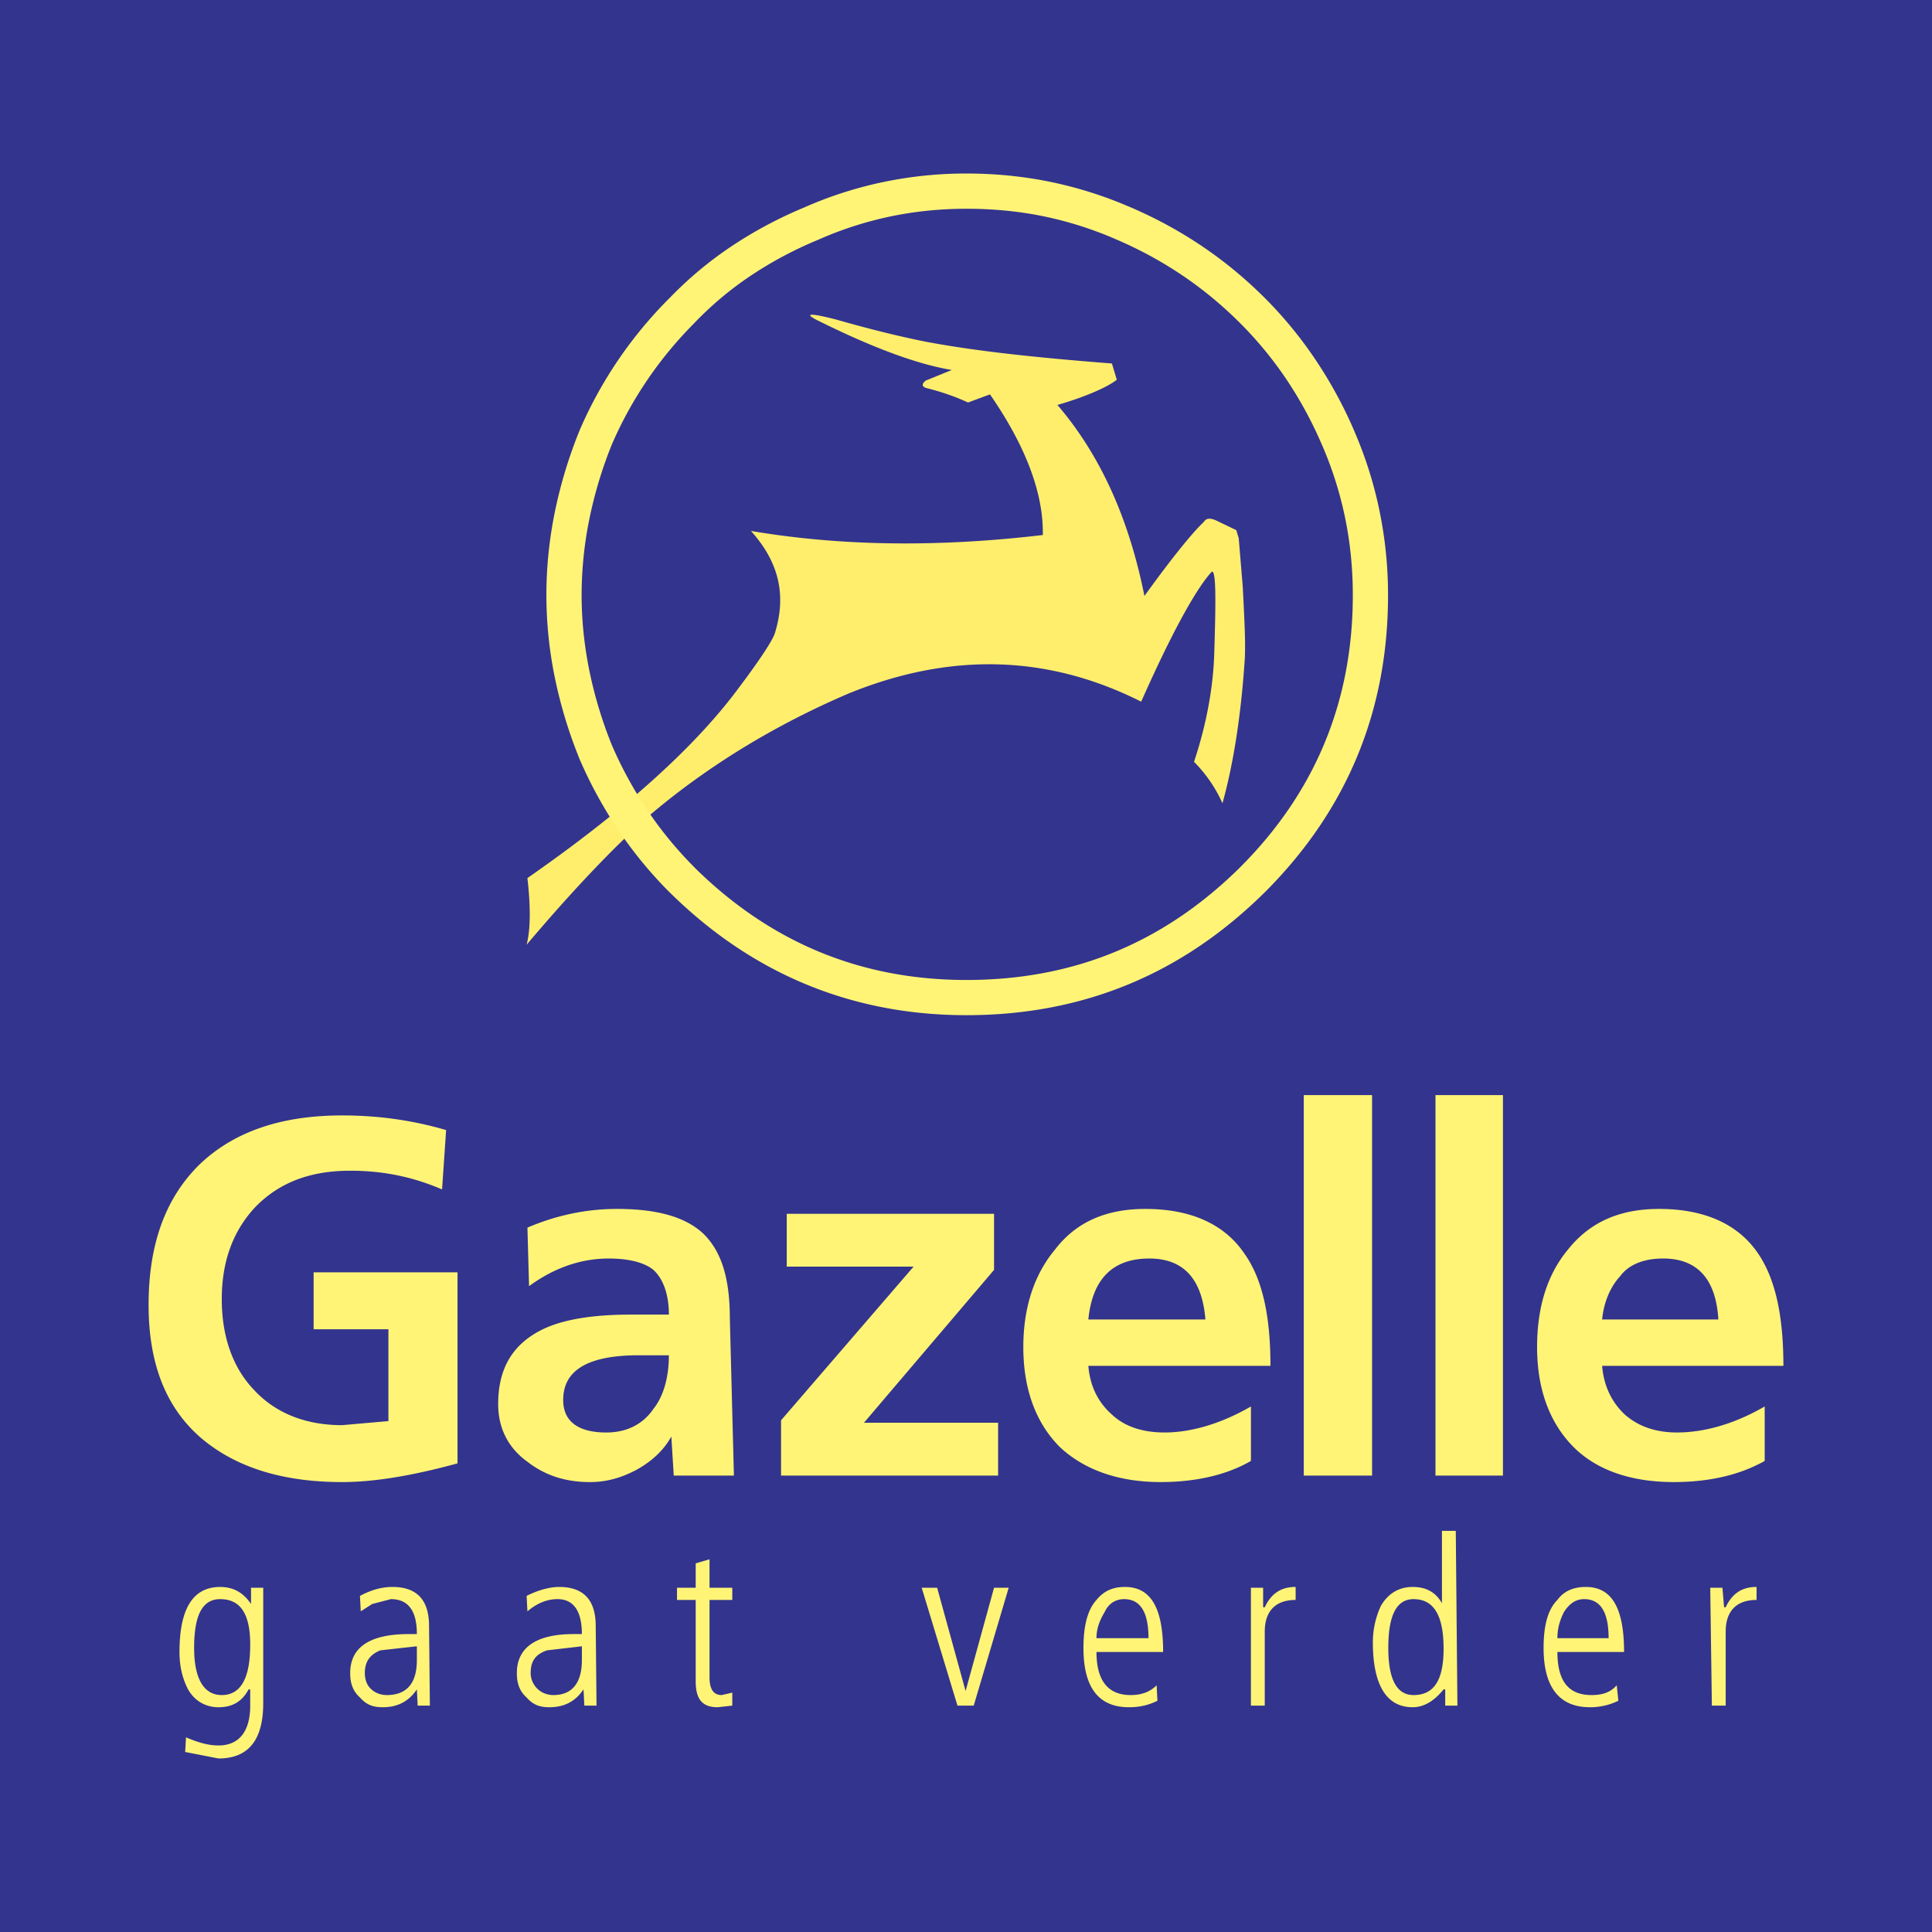
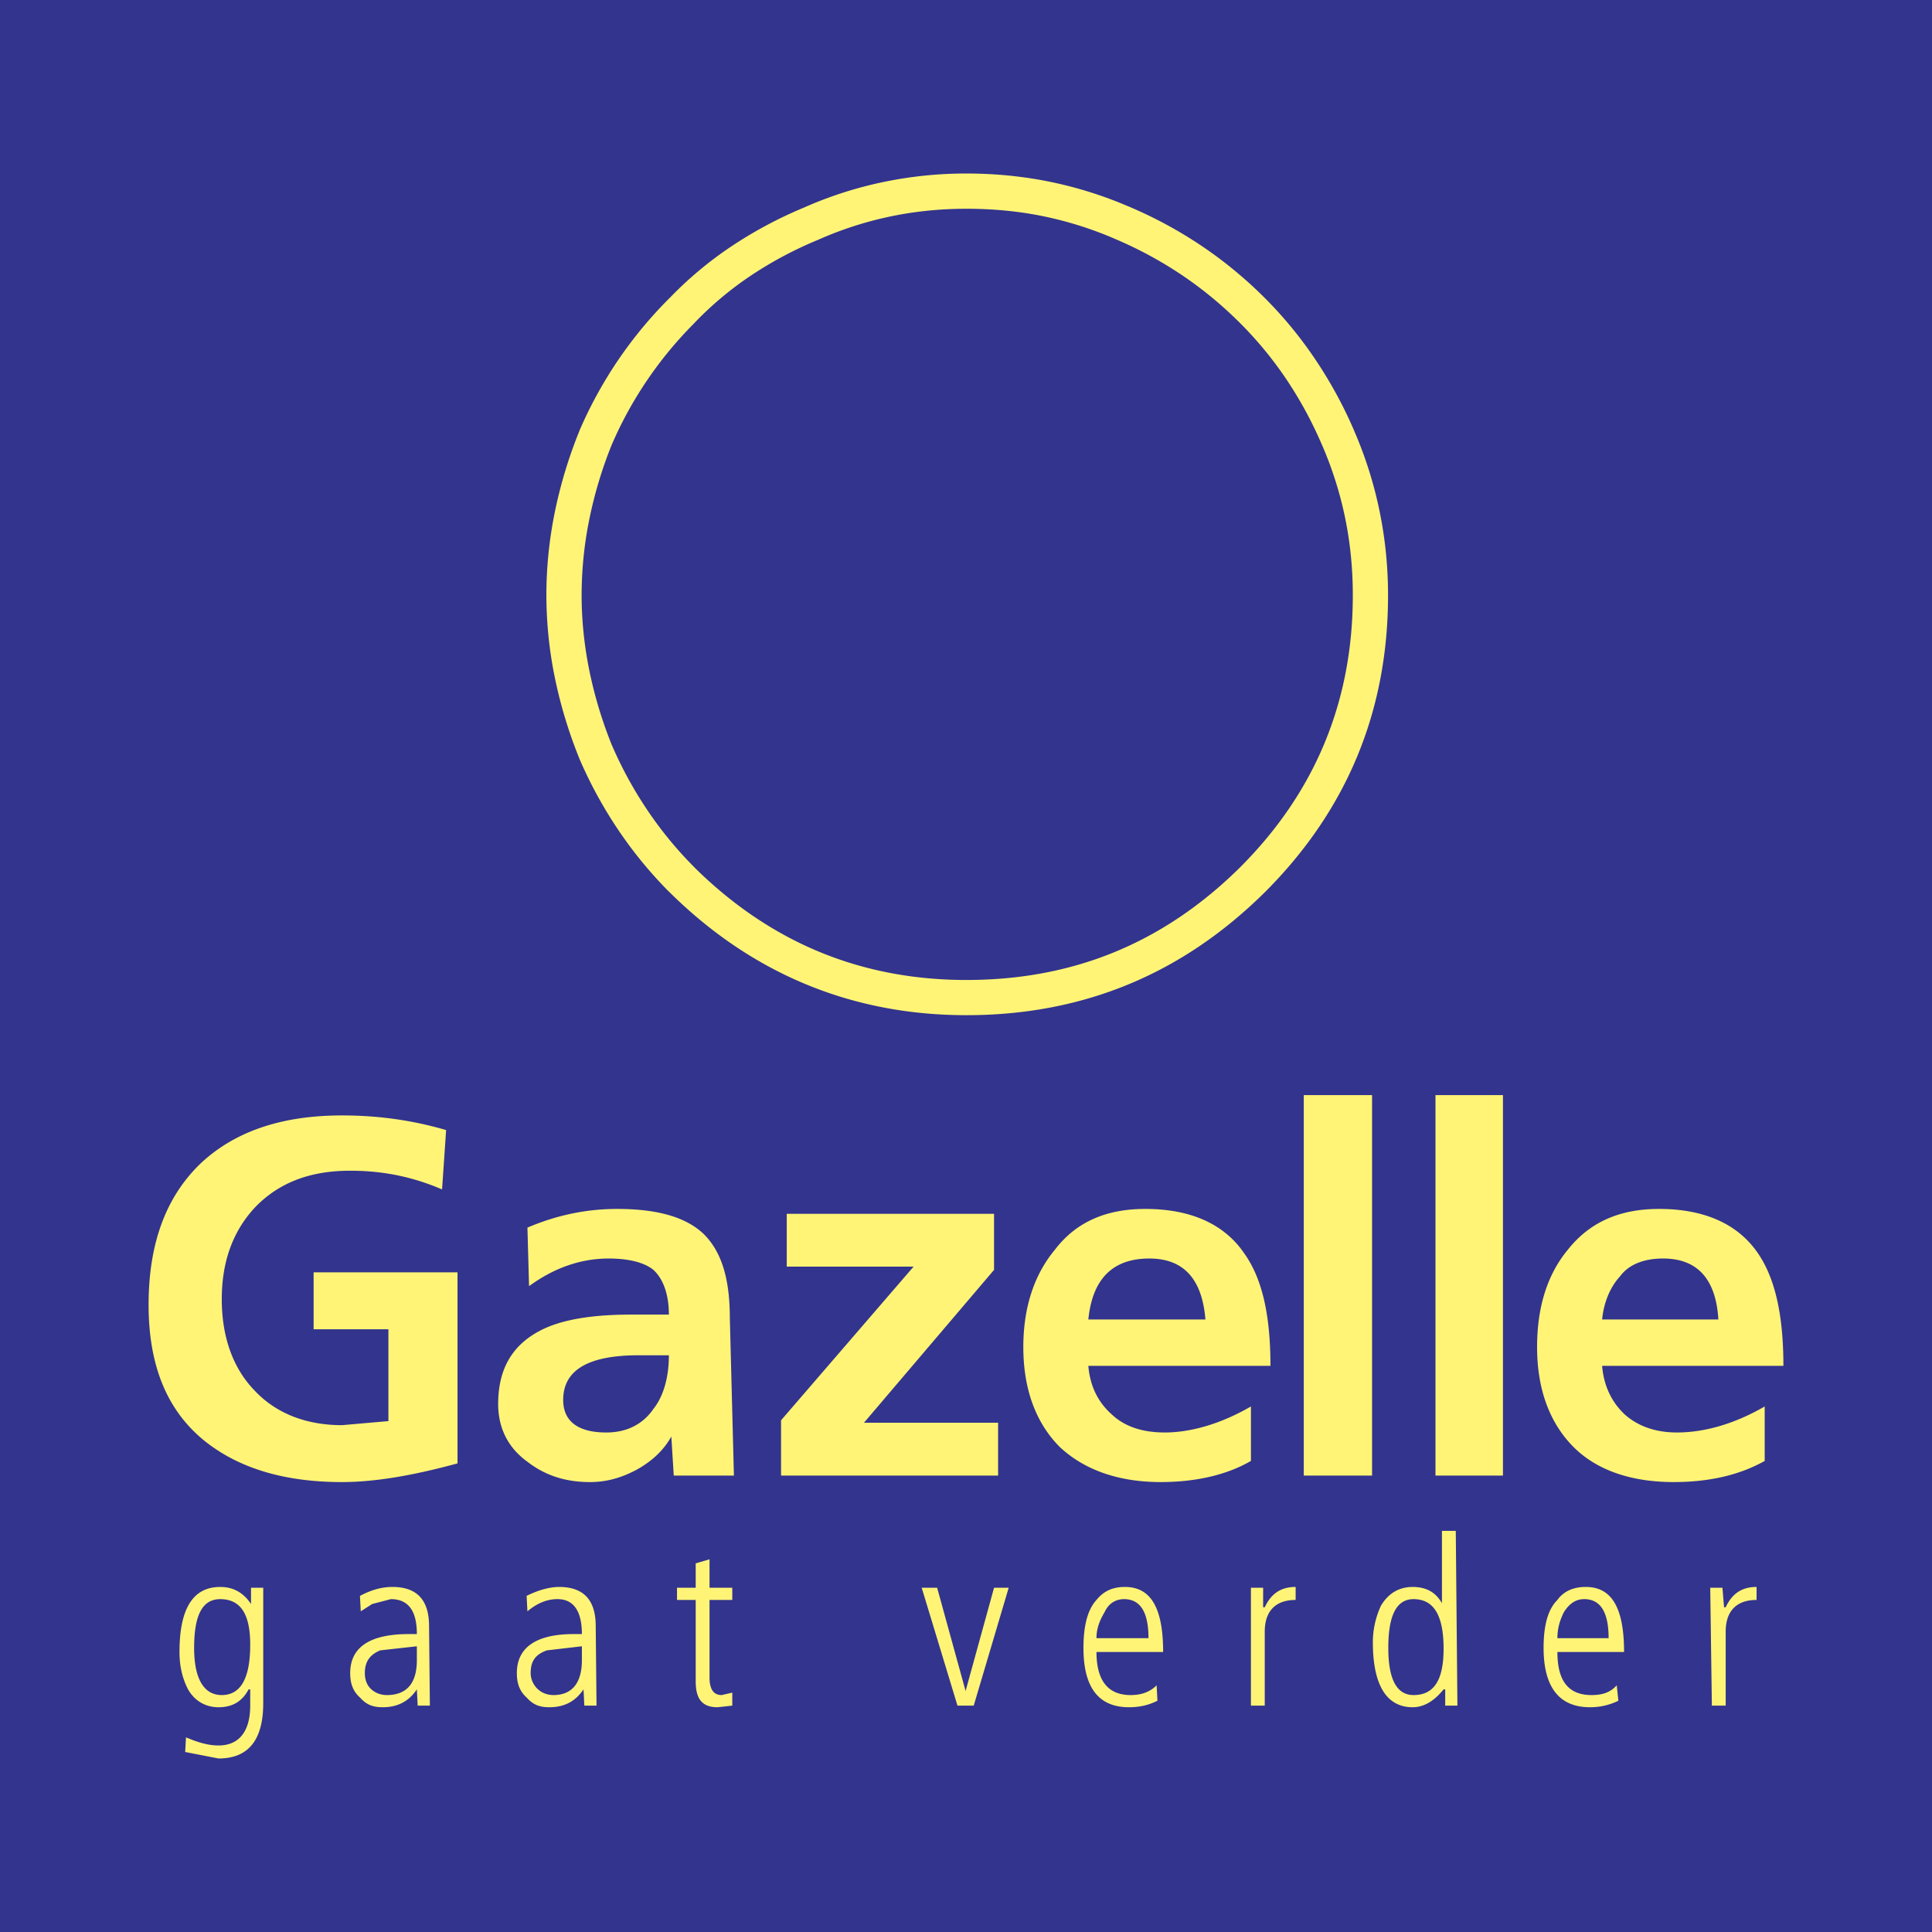
<svg xmlns="http://www.w3.org/2000/svg" viewBox="0 0 192.756 192.756" height="2500" width="2500">
  <path d="M0 0h192.756v192.756H0V0z" fill="#33348e" clip-rule="evenodd" fill-rule="evenodd" />
-   <path fill="#ffee6c" clip-rule="evenodd" fill-rule="evenodd" d="M92.363 37.968l2.595-1.054c-3.406-.568-7.867-2.19-13.544-5.028-1.217-.649-.487-.649 2.027 0 3.974 1.135 6.813 1.784 8.841 2.19 5.11.973 11.354 1.622 18.655 2.189l.486 1.622c-.812.649-2.84 1.622-5.922 2.515 4.299 5.028 7.139 11.354 8.68 19.06 2.92-4.055 4.947-6.488 5.92-7.381.244-.405.648-.405 1.217-.162l2.027.974.244.811.404 4.866c.162 3.325.324 5.92.162 7.705-.404 5.758-1.215 10.381-2.189 13.869a13.938 13.938 0 0 0-2.838-4.137c1.217-3.65 1.947-7.461 2.027-11.111.162-5.272.162-7.948-.244-7.867-1.459 1.541-3.893 5.84-7.055 12.977-9.328-4.704-19.061-4.947-29.199-.812-7.381 3.163-14.032 7.219-19.871 12.166-3.65 3.244-7.787 7.624-12.247 12.896.405-1.541.405-3.812.081-6.65 9.327-6.489 16.383-12.733 20.844-18.655 2.271-3.001 3.488-4.866 3.812-5.678 1.216-3.812.486-7.137-2.352-10.3 9.083 1.54 18.816 1.622 29.117.405.08-4.055-1.623-8.76-5.271-14.031l-2.19.811c-1.217-.568-2.596-1.054-4.218-1.459-.404-.163-.404-.406.001-.731z" />
  <path fill="#fff476" clip-rule="evenodd" fill-rule="evenodd" d="M25.045 160.033v-1.623h1.217v11.518c0 3.65-1.46 5.516-4.461 5.516l-3.326-.648.082-1.461c1.135.486 2.189.811 3.244.811 2.028 0 3.163-1.379 3.163-3.975v-1.621h-.162c-.649 1.217-1.623 1.783-3.001 1.783-1.298 0-2.433-.648-3.082-1.865-.568-1.135-.811-2.352-.811-3.648 0-4.381 1.379-6.488 4.055-6.488 1.217-.002 2.271.484 3.082 1.701zm-.081 4.055c0-3.082-.974-4.541-3.001-4.541-1.785 0-2.595 1.621-2.595 4.865 0 3.082.973 4.705 2.758 4.705 1.865 0 2.838-1.623 2.838-5.029zM38.59 169.117c2.028 0 3-1.217 3-3.488v-1.379l-3.649.406c-.973.404-1.541 1.053-1.541 2.27 0 .568.163 1.137.568 1.541.406.406.973.65 1.622.65zm-1.46-9.084l-1.136.729-.081-1.539c1.217-.65 2.271-.893 3.244-.893 2.433 0 3.65 1.297 3.65 3.893l.081 7.947h-1.216l-.082-1.621c-.811 1.217-1.946 1.783-3.406 1.783-.973 0-1.622-.242-2.271-.973-.73-.648-.974-1.459-.974-2.434 0-2.514 1.866-3.893 5.84-3.893h.811c0-2.271-.811-3.486-2.595-3.486l-1.865.487zM55.785 158.33c2.433 0 3.649 1.297 3.649 3.893l.081 7.947h-1.216l-.082-1.621c-.811 1.217-1.946 1.783-3.406 1.783-.973 0-1.622-.242-2.271-.973-.73-.648-.974-1.459-.974-2.434 0-2.514 1.866-3.893 5.678-3.893h.811c0-2.271-.811-3.486-2.434-3.486-1.054 0-2.027.404-3 1.215l-.081-1.539c1.298-.65 2.434-.892 3.245-.892zm-.568 10.787c1.865 0 2.838-1.217 2.838-3.488v-1.379l-3.488.406c-1.135.404-1.622 1.053-1.622 2.27 0 .568.244 1.137.649 1.541.406.406.974.65 1.623.65zM70.789 155.572v2.838h2.271v1.217h-2.271v7.705c0 1.217.406 1.785 1.217 1.785l1.054-.244v1.297l-1.46.162c-1.541 0-2.19-.811-2.19-2.594v-8.111h-1.865v-1.217h1.865v-2.434l1.379-.404zM97.148 170.17h-1.621l-3.569-11.76h1.541l2.838 10.301 2.839-10.301h1.461l-3.489 11.76zM110.207 160.844c-.486.811-.811 1.621-.811 2.596h5.189c0-2.596-.811-3.893-2.434-3.893-.809 0-1.54.404-1.944 1.297zm2.027-2.514c2.596 0 3.812 2.107 3.812 6.488h-6.65c0 2.838 1.135 4.299 3.406 4.299.973 0 1.865-.244 2.594-.975l.082 1.541c-.811.406-1.703.648-2.838.648-3.082 0-4.543-2.027-4.543-5.92 0-2.189.406-3.812 1.299-4.785.729-.892 1.622-1.296 2.838-1.296zM126.184 160.357c.65-1.379 1.623-2.027 3.082-2.027v1.297c-2.027 0-3.082 1.135-3.082 3.164v7.379h-1.379v-11.76h1.217v1.947h.162zM145.406 170.17h-1.217v-1.621h-.162c-.973 1.217-2.027 1.783-3.082 1.783-2.596 0-3.975-2.189-3.975-6.488a8.63 8.63 0 0 1 .812-3.648c.729-1.217 1.783-1.865 3.162-1.865 1.299 0 2.271.486 2.92 1.621v-7.219h1.379l.163 17.437zm-4.379-1.053c2.027 0 3-1.461 3-4.623 0-3.326-.973-4.947-3-4.947-1.703 0-2.516 1.621-2.516 4.865.001 3.082.813 4.705 2.516 4.705zM156.031 160.844c-.406.811-.648 1.621-.648 2.596h5.109c0-2.596-.811-3.893-2.434-3.893-.81 0-1.458.404-2.027 1.297zm2.19-2.514c2.596 0 3.812 2.107 3.812 6.488h-6.65c0 2.838 1.055 4.299 3.406 4.299 1.055 0 1.865-.244 2.514-.975l.162 1.541a6.35 6.35 0 0 1-2.838.648c-3.082 0-4.623-2.027-4.623-5.92 0-2.189.406-3.812 1.379-4.785.648-.892 1.621-1.296 2.838-1.296zM172.172 160.357c.648-1.379 1.623-2.027 3.082-2.027v1.297c-2.027 0-3.082 1.135-3.082 3.164v7.379h-1.379l-.162-11.76h1.217l.162 1.947h.162zM22.126 129.617c0 3.65 1.054 6.814 3.244 9.084 2.108 2.271 5.109 3.488 8.759 3.488l4.623-.406v-9.164H31.29v-5.678h14.356v19.061c-4.461 1.217-8.273 1.865-11.517 1.865-5.921 0-10.544-1.461-13.951-4.299-3.649-3.082-5.353-7.543-5.353-13.383 0-6.082 1.703-10.705 5.11-14.031 3.406-3.244 8.11-4.867 14.193-4.867 3.649 0 7.056.488 10.381 1.461l-.405 5.92c-2.839-1.215-5.758-1.865-9.166-1.865-4.055 0-7.137 1.217-9.489 3.65-2.269 2.434-3.323 5.516-3.323 9.164zM61.543 120.615c4.055 0 6.894.811 8.678 2.514 1.785 1.785 2.596 4.461 2.596 8.436l.406 15.654h-6.002l-.243-3.895c-.812 1.461-2.028 2.516-3.488 3.326-1.541.811-3.001 1.217-4.623 1.217-2.434 0-4.461-.648-6.245-2.027-2.028-1.461-2.92-3.488-2.92-5.76 0-3.568 1.46-6.002 4.461-7.461 2.027-.973 4.947-1.461 8.759-1.461h3.812c0-2.027-.568-3.568-1.541-4.461-.892-.729-2.433-1.135-4.461-1.135-2.838 0-5.515.973-7.948 2.758l-.162-5.84c2.838-1.216 5.839-1.865 8.921-1.865zm5.191 14.6h-3.001c-5.028 0-7.543 1.459-7.543 4.461 0 2.107 1.46 3.244 4.299 3.244 2.027 0 3.649-.812 4.704-2.354.973-1.214 1.541-3.082 1.541-5.351zM78.494 126.373v-5.271h20.682v5.595L86.2 141.945h13.382v5.274H77.926v-5.516l13.221-15.33H78.494zM105.26 124.67c2.107-2.758 5.109-4.055 9.002-4.055 4.461 0 7.867 1.459 9.895 4.461 1.785 2.514 2.596 6.164 2.596 11.193h-18.168c.162 2.027.975 3.648 2.354 4.865 1.297 1.217 3.082 1.785 5.271 1.785 2.514 0 5.514-.812 8.596-2.596v5.434c-2.514 1.461-5.676 2.109-9.002 2.109-4.217 0-7.623-1.217-10.057-3.488-2.434-2.434-3.65-5.84-3.65-9.977-.001-4.053 1.135-7.297 3.163-9.731zm9.408.892c-3.65 0-5.678 2.027-6.084 6.084h11.68c-.325-4.056-2.19-6.084-5.596-6.084zM136.891 109.26v37.959h-6.813V109.26h6.813zM149.949 147.219h-6.732V109.26h6.732v37.959zM165.521 120.615c4.461 0 7.867 1.459 9.895 4.461 1.703 2.514 2.514 6.164 2.514 11.193h-18.086c.162 2.027.973 3.648 2.271 4.865 1.377 1.217 3.162 1.785 5.189 1.785 2.678 0 5.678-.812 8.76-2.596v5.434c-2.596 1.461-5.678 2.109-9.084 2.109-4.299 0-7.705-1.217-9.977-3.488-2.432-2.434-3.648-5.84-3.648-9.977 0-4.055 1.055-7.299 3.082-9.732 2.19-2.757 5.19-4.054 9.084-4.054zm-5.677 11.031h11.598c-.242-4.057-2.109-6.084-5.516-6.084-1.865 0-3.406.566-4.299 1.785-.973 1.055-1.621 2.596-1.783 4.299z" />
  <path fill="#fff476" d="M111.17 23.8a36.862 36.862 0 0 0-7.021-2.213c-2.471-.509-5.031-.759-7.73-.759-2.589 0-5.125.253-7.597.771a35.847 35.847 0 0 0-7.188 2.322l-.034.014a38.626 38.626 0 0 0-6.737 3.596 33.79 33.79 0 0 0-5.568 4.678l-.021.027a39.193 39.193 0 0 0-4.693 5.675 38.696 38.696 0 0 0-3.533 6.428l-.002-.001a42.67 42.67 0 0 0-2.258 7.508 38.122 38.122 0 0 0-.759 7.535c0 2.514.263 5.012.76 7.474a42.872 42.872 0 0 0 2.256 7.487l.002-.001a39.93 39.93 0 0 0 3.567 6.525 38.367 38.367 0 0 0 4.66 5.66l-.003.004c3.778 3.737 7.938 6.556 12.468 8.433 4.505 1.867 9.402 2.81 14.68 2.81 5.408 0 10.355-.949 14.88-2.824 4.533-1.88 8.664-4.693 12.43-8.419l-.004-.004.004-.004.004.003c7.518-7.521 11.238-16.596 11.238-27.144 0-2.637-.254-5.216-.771-7.726a36.986 36.986 0 0 0-2.322-7.308l-.006-.007a39.995 39.995 0 0 0-3.541-6.515 37.646 37.646 0 0 0-4.605-5.589c-3.648-3.65-7.764-6.368-12.266-8.308-.097-.042-.196-.083-.29-.128zm-6.32-5.644a40.344 40.344 0 0 1 7.676 2.413c.107.041.215.087.32.133 4.908 2.115 9.391 5.075 13.365 9.049a41.164 41.164 0 0 1 5.029 6.125 43.476 43.476 0 0 1 3.857 7.077l-.004.001a40.376 40.376 0 0 1 2.537 8c.574 2.777.855 5.59.855 8.426 0 11.506-4.064 21.407-12.271 29.618v.007l-.004.004h-.008c-4.1 4.058-8.605 7.124-13.559 9.178-4.965 2.059-10.359 3.098-16.226 3.098-5.726 0-11.067-1.035-16.012-3.084-4.964-2.057-9.504-5.127-13.611-9.191h-.006a41.92 41.92 0 0 1-5.085-6.181 43.496 43.496 0 0 1-3.883-7.102l-.014-.041a46.274 46.274 0 0 1-2.464-8.146 41.188 41.188 0 0 1-.829-8.16c0-2.786.285-5.53.827-8.222a46.28 46.28 0 0 1 2.466-8.165l.014-.042a42.25 42.25 0 0 1 8.968-13.202l.003.003a37.343 37.343 0 0 1 6.122-5.134 42.205 42.205 0 0 1 7.307-3.911v-.001a39.353 39.353 0 0 1 7.888-2.541 40.444 40.444 0 0 1 8.311-.854c2.897.002 5.69.28 8.431.845z" />
</svg>